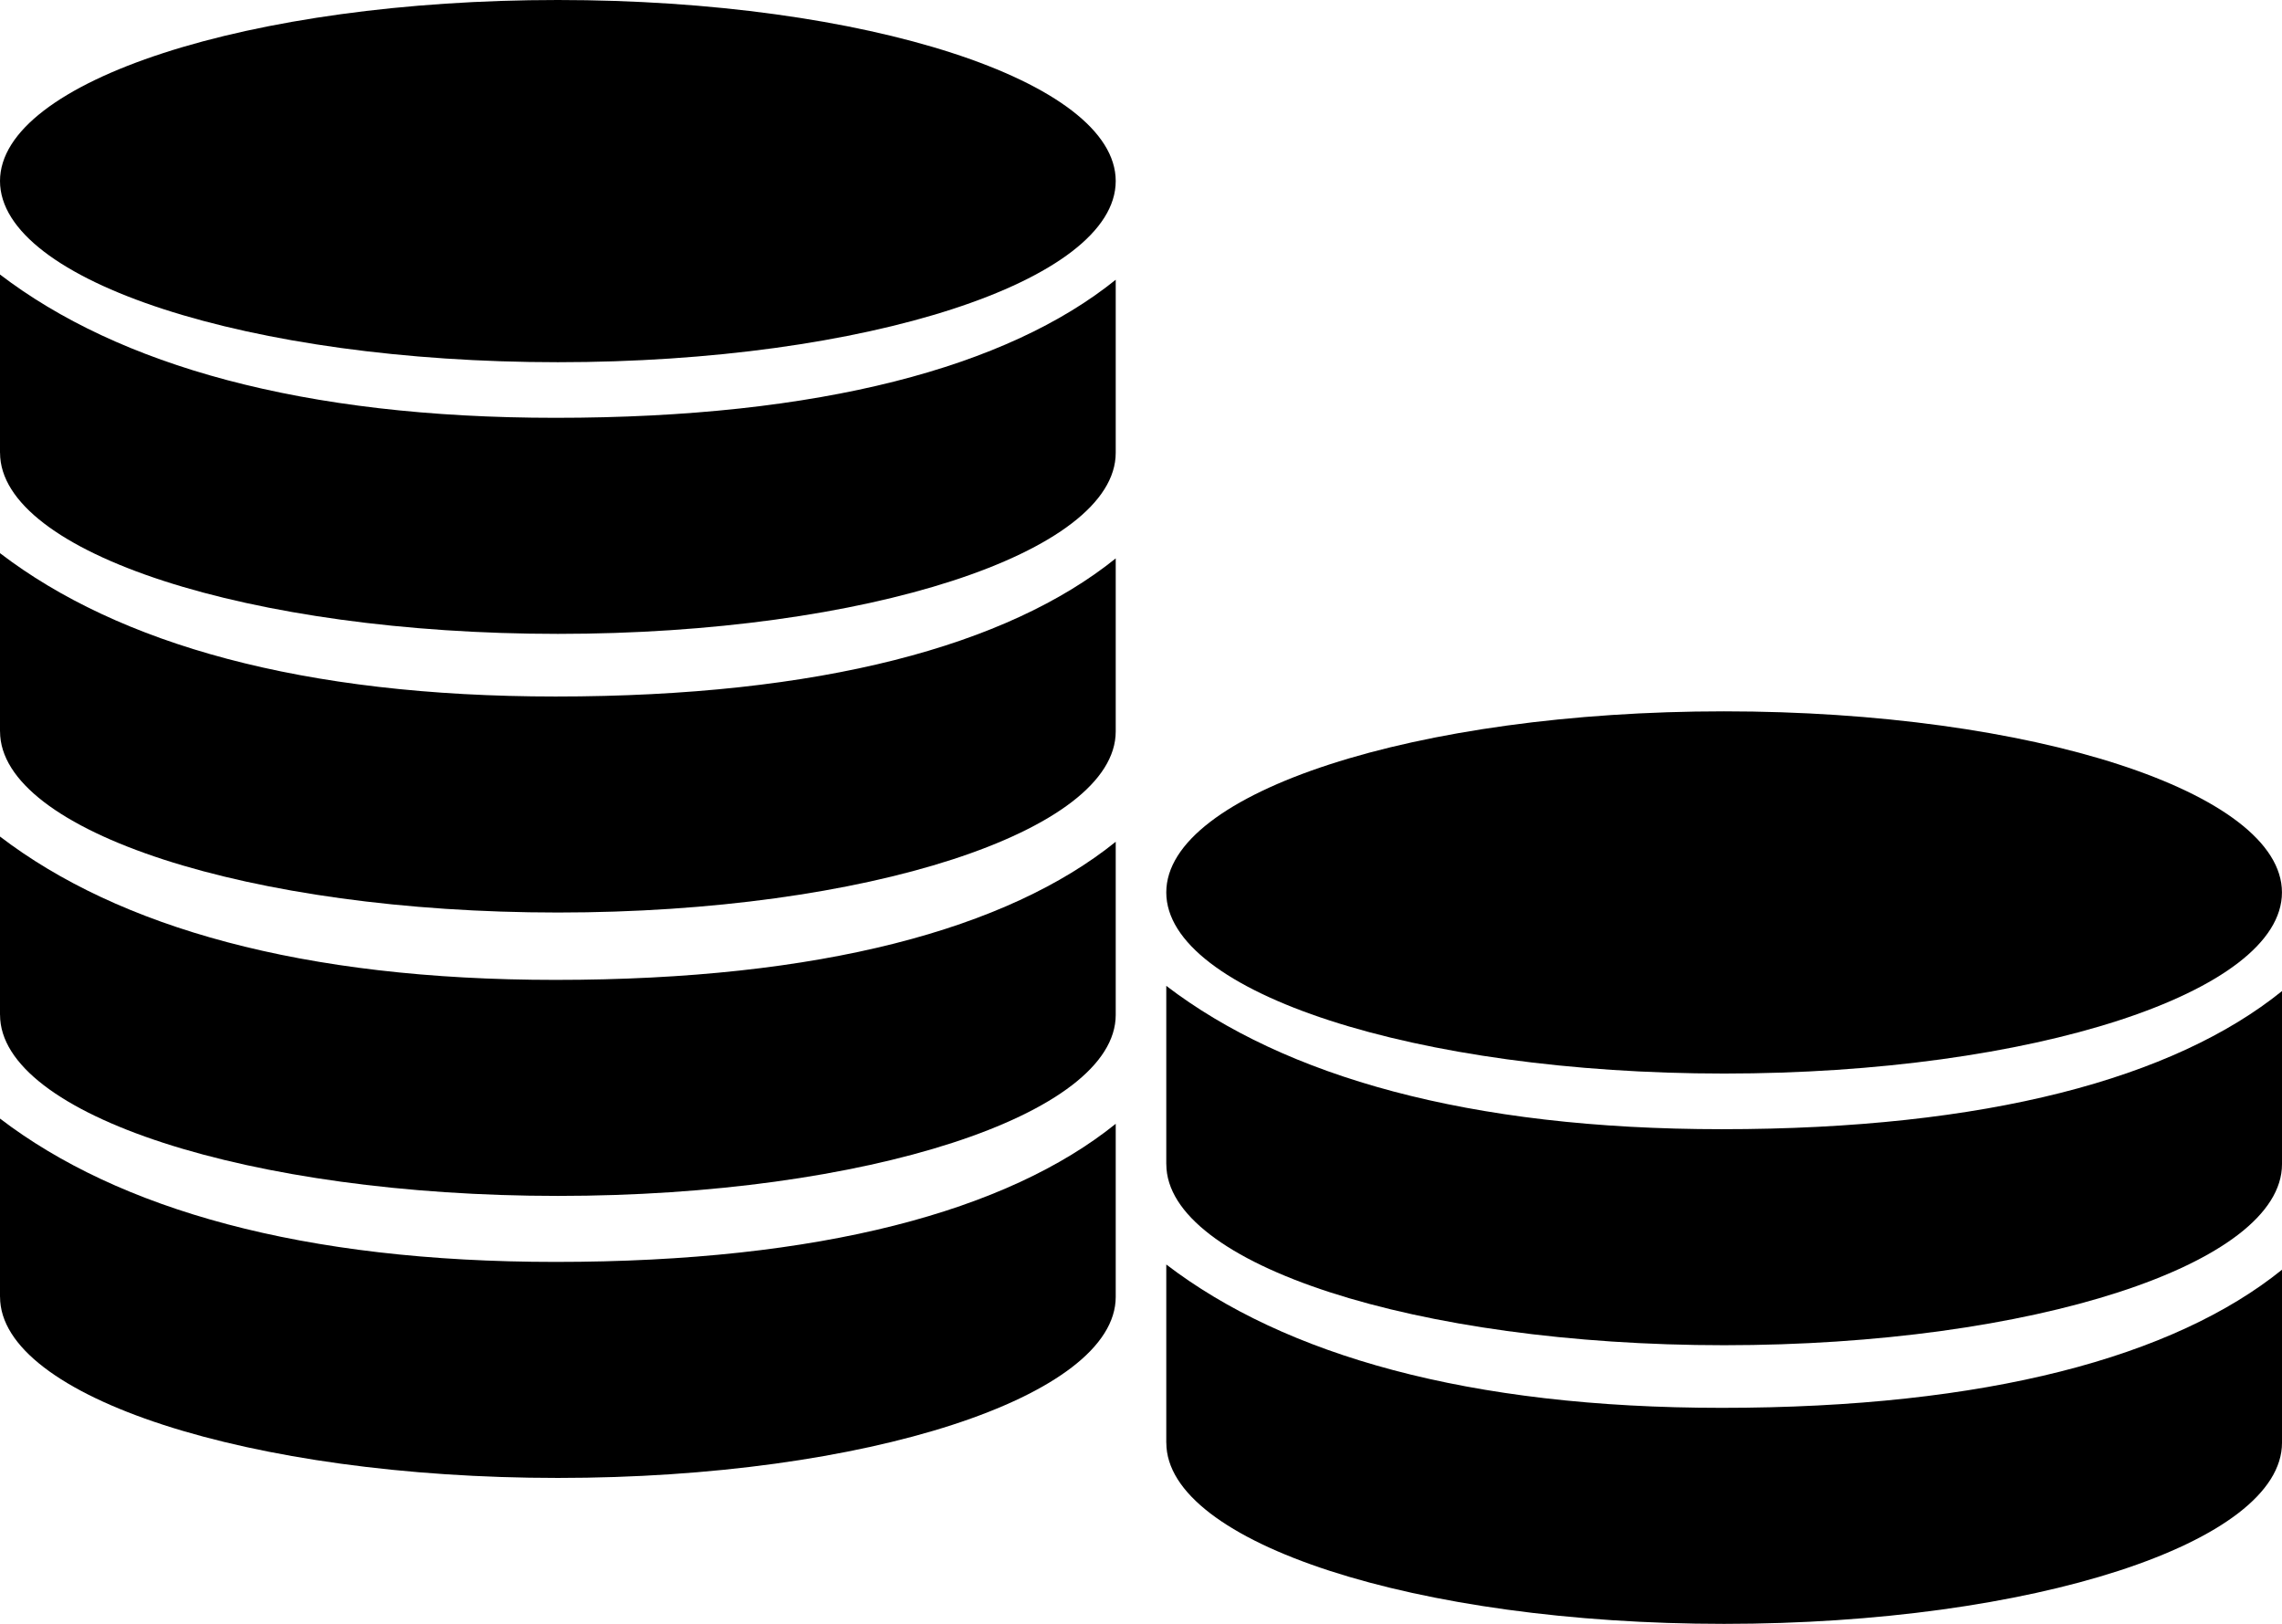
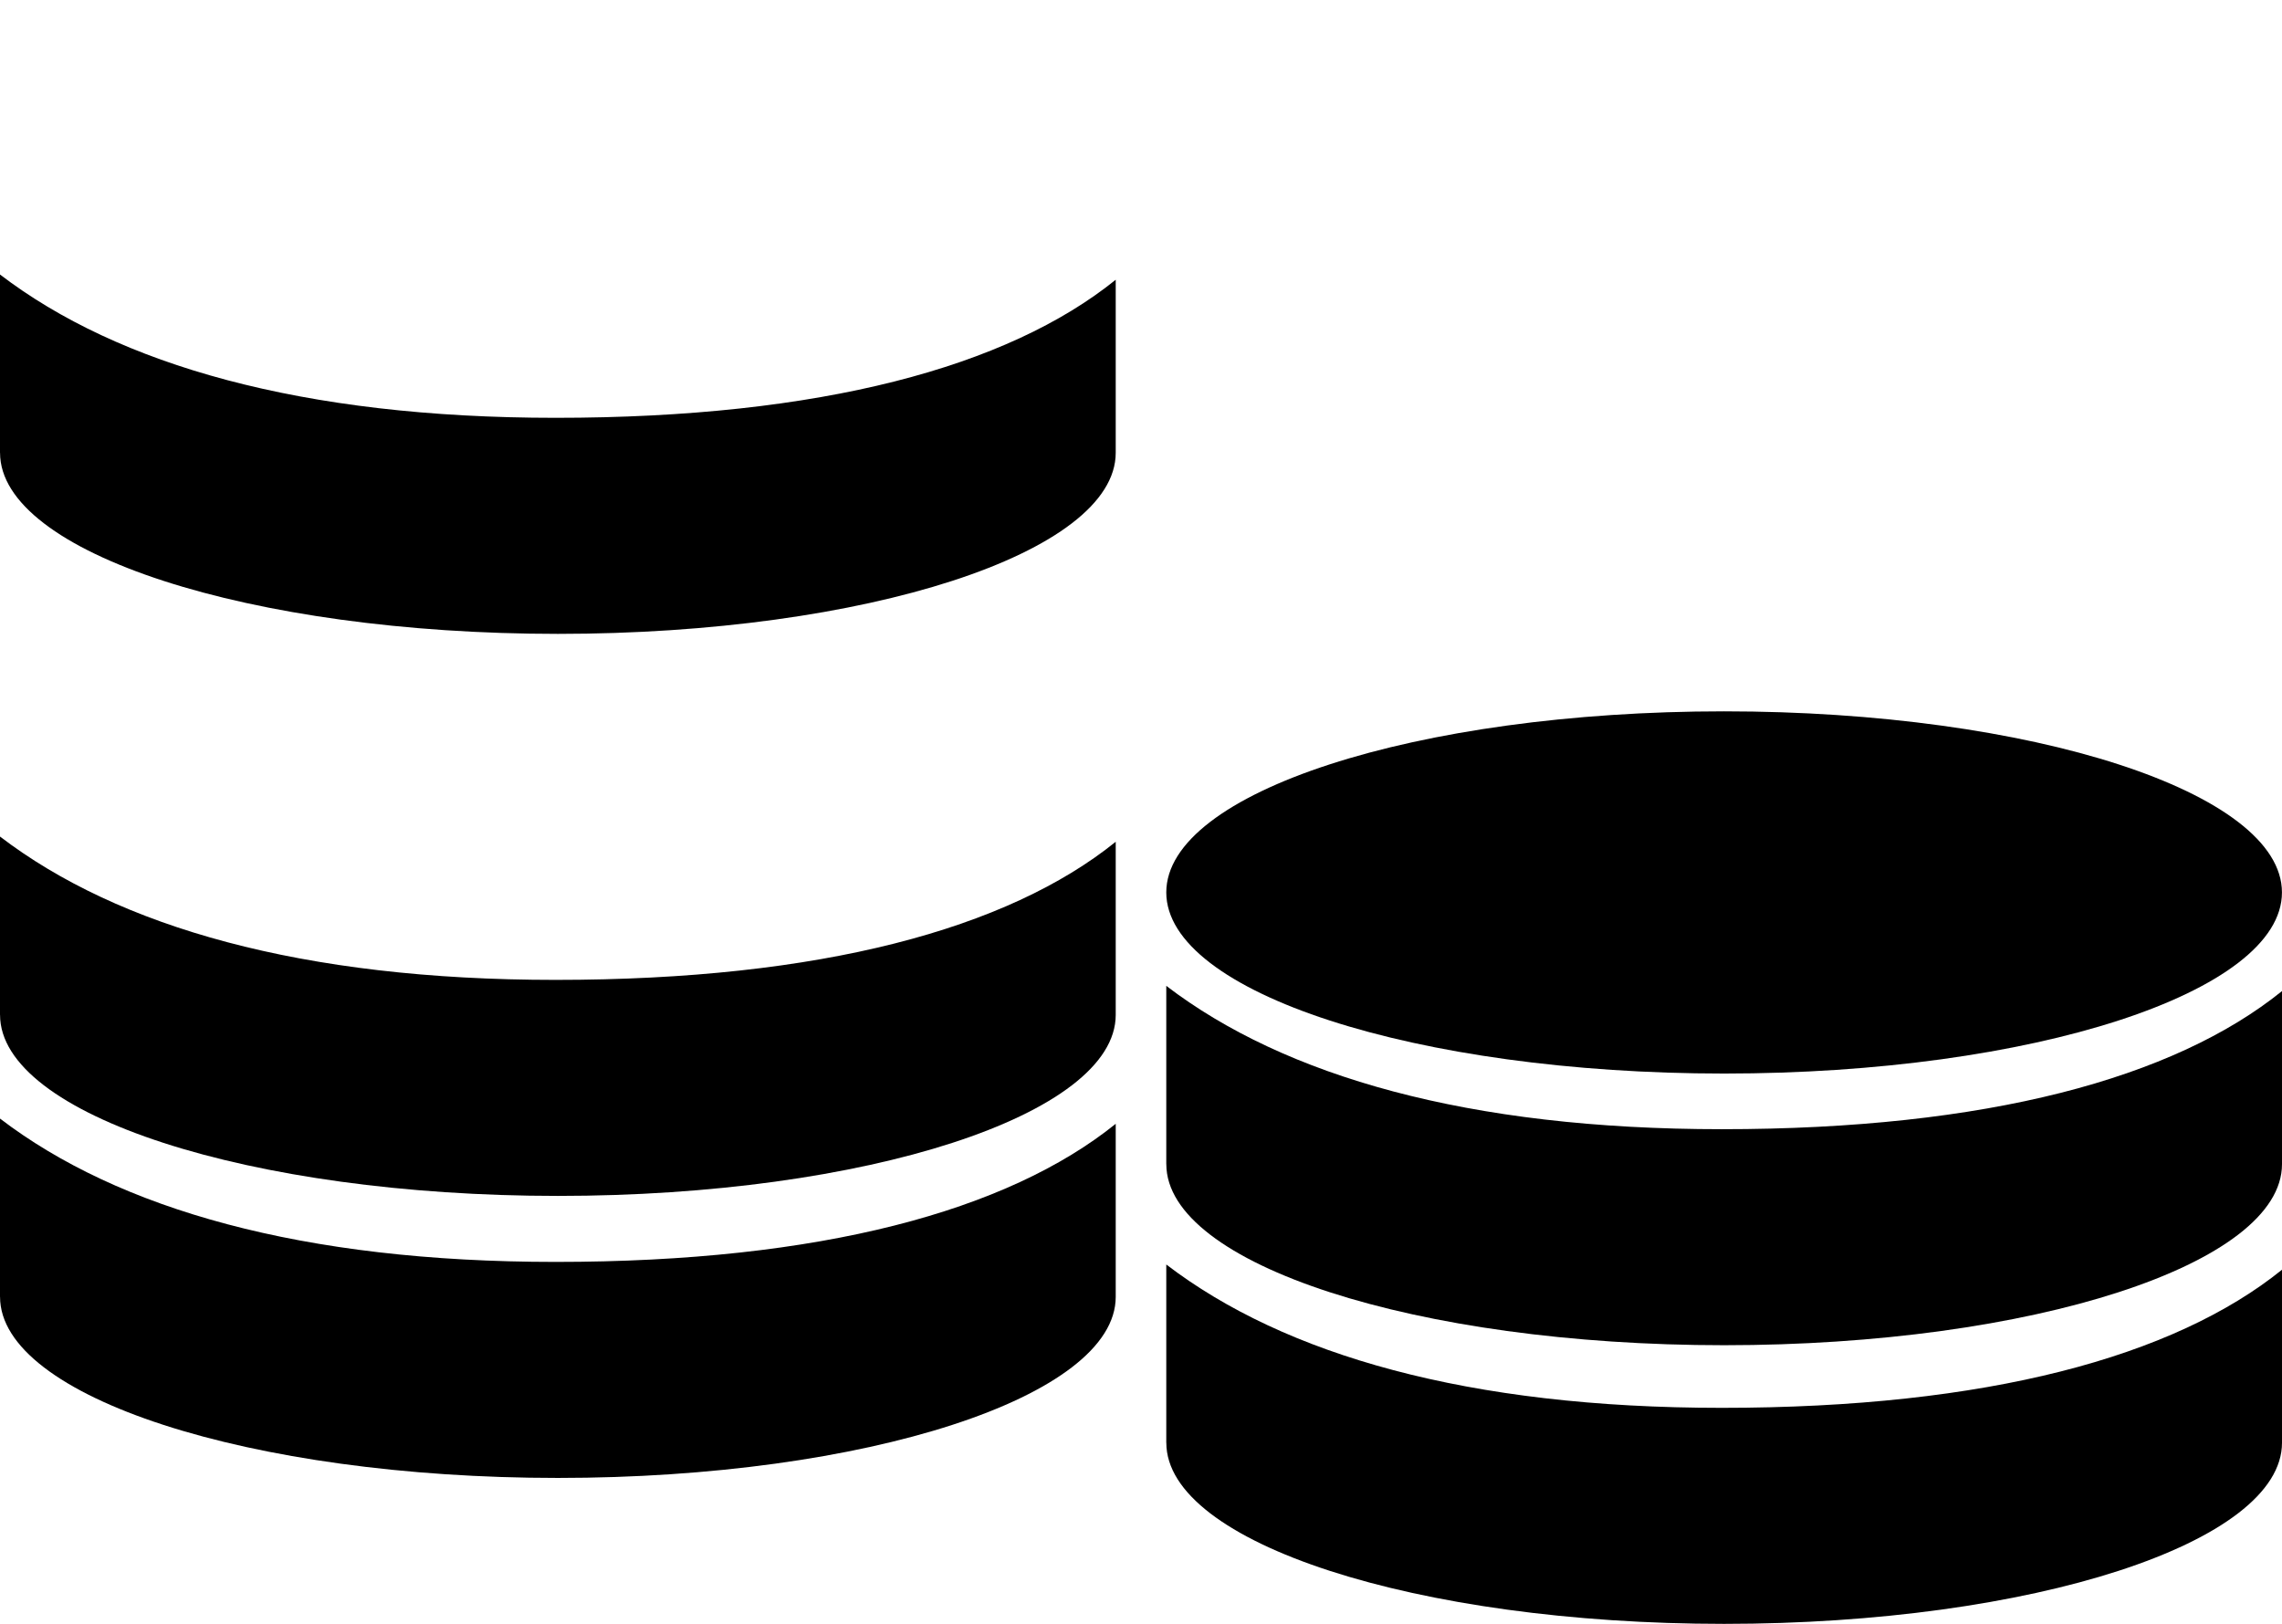
<svg xmlns="http://www.w3.org/2000/svg" width="52" height="37" viewBox="0 0 52 37" fill="none">
-   <path d="M12.712 8.253C19.733 8.253 25.424 6.404 25.424 4.125C25.424 1.848 19.734 3.66319e-07 12.712 3.66319e-07C5.693 -0.001 0 1.848 0 4.125C0.001 6.404 5.693 8.253 12.712 8.253Z" fill="black" />
  <path d="M0 6.255V10.317H0.001C0.001 12.596 5.692 14.443 12.713 14.443C19.734 14.443 25.424 12.596 25.424 10.317L25.424 6.374C22.961 8.361 18.696 9.52 12.659 9.52C6.886 9.52 2.702 8.319 0 6.255H0Z" fill="black" />
-   <path d="M0 12.604V16.666H0.001C0.001 18.945 5.692 20.792 12.713 20.792C19.734 20.792 25.424 18.945 25.424 16.666V12.723C22.961 14.708 18.696 15.87 12.659 15.87C6.886 15.87 2.702 14.67 0 12.604H0Z" fill="black" />
  <path d="M0 19.061V23.124H0.001C0.001 25.401 5.692 27.249 12.713 27.249C19.734 27.249 25.424 25.401 25.424 23.124V19.18C22.961 21.166 18.696 22.327 12.659 22.327C6.886 22.327 2.702 21.125 0 19.061H0Z" fill="black" />
  <path d="M0 25.487V29.549H0.001C0.001 31.827 5.692 33.675 12.713 33.675C19.734 33.675 25.424 31.826 25.424 29.549V25.606C22.961 27.591 18.696 28.753 12.659 28.753C6.886 28.753 2.702 27.551 0 25.487H0Z" fill="black" />
  <path d="M39.287 24.461C46.308 24.461 51.999 22.613 51.999 20.334C51.999 18.056 46.309 16.208 39.287 16.208C32.268 16.207 26.576 18.056 26.576 20.334C26.577 22.613 32.268 24.461 39.287 24.461Z" fill="black" />
  <path d="M26.576 22.463V26.526H26.577C26.577 28.805 32.268 30.651 39.288 30.651C46.309 30.651 52 28.805 52 26.526L52 22.582C49.537 24.57 45.272 25.729 39.234 25.729C33.462 25.729 29.278 24.527 26.576 22.463H26.576Z" fill="black" />
  <path d="M26.576 28.812V32.874H26.577C26.577 35.153 32.268 37 39.288 37C46.309 37 52 35.153 52 32.874V28.931C49.537 30.917 45.272 32.078 39.234 32.078C33.462 32.079 29.278 30.878 26.576 28.812H26.576Z" fill="black" />
</svg>